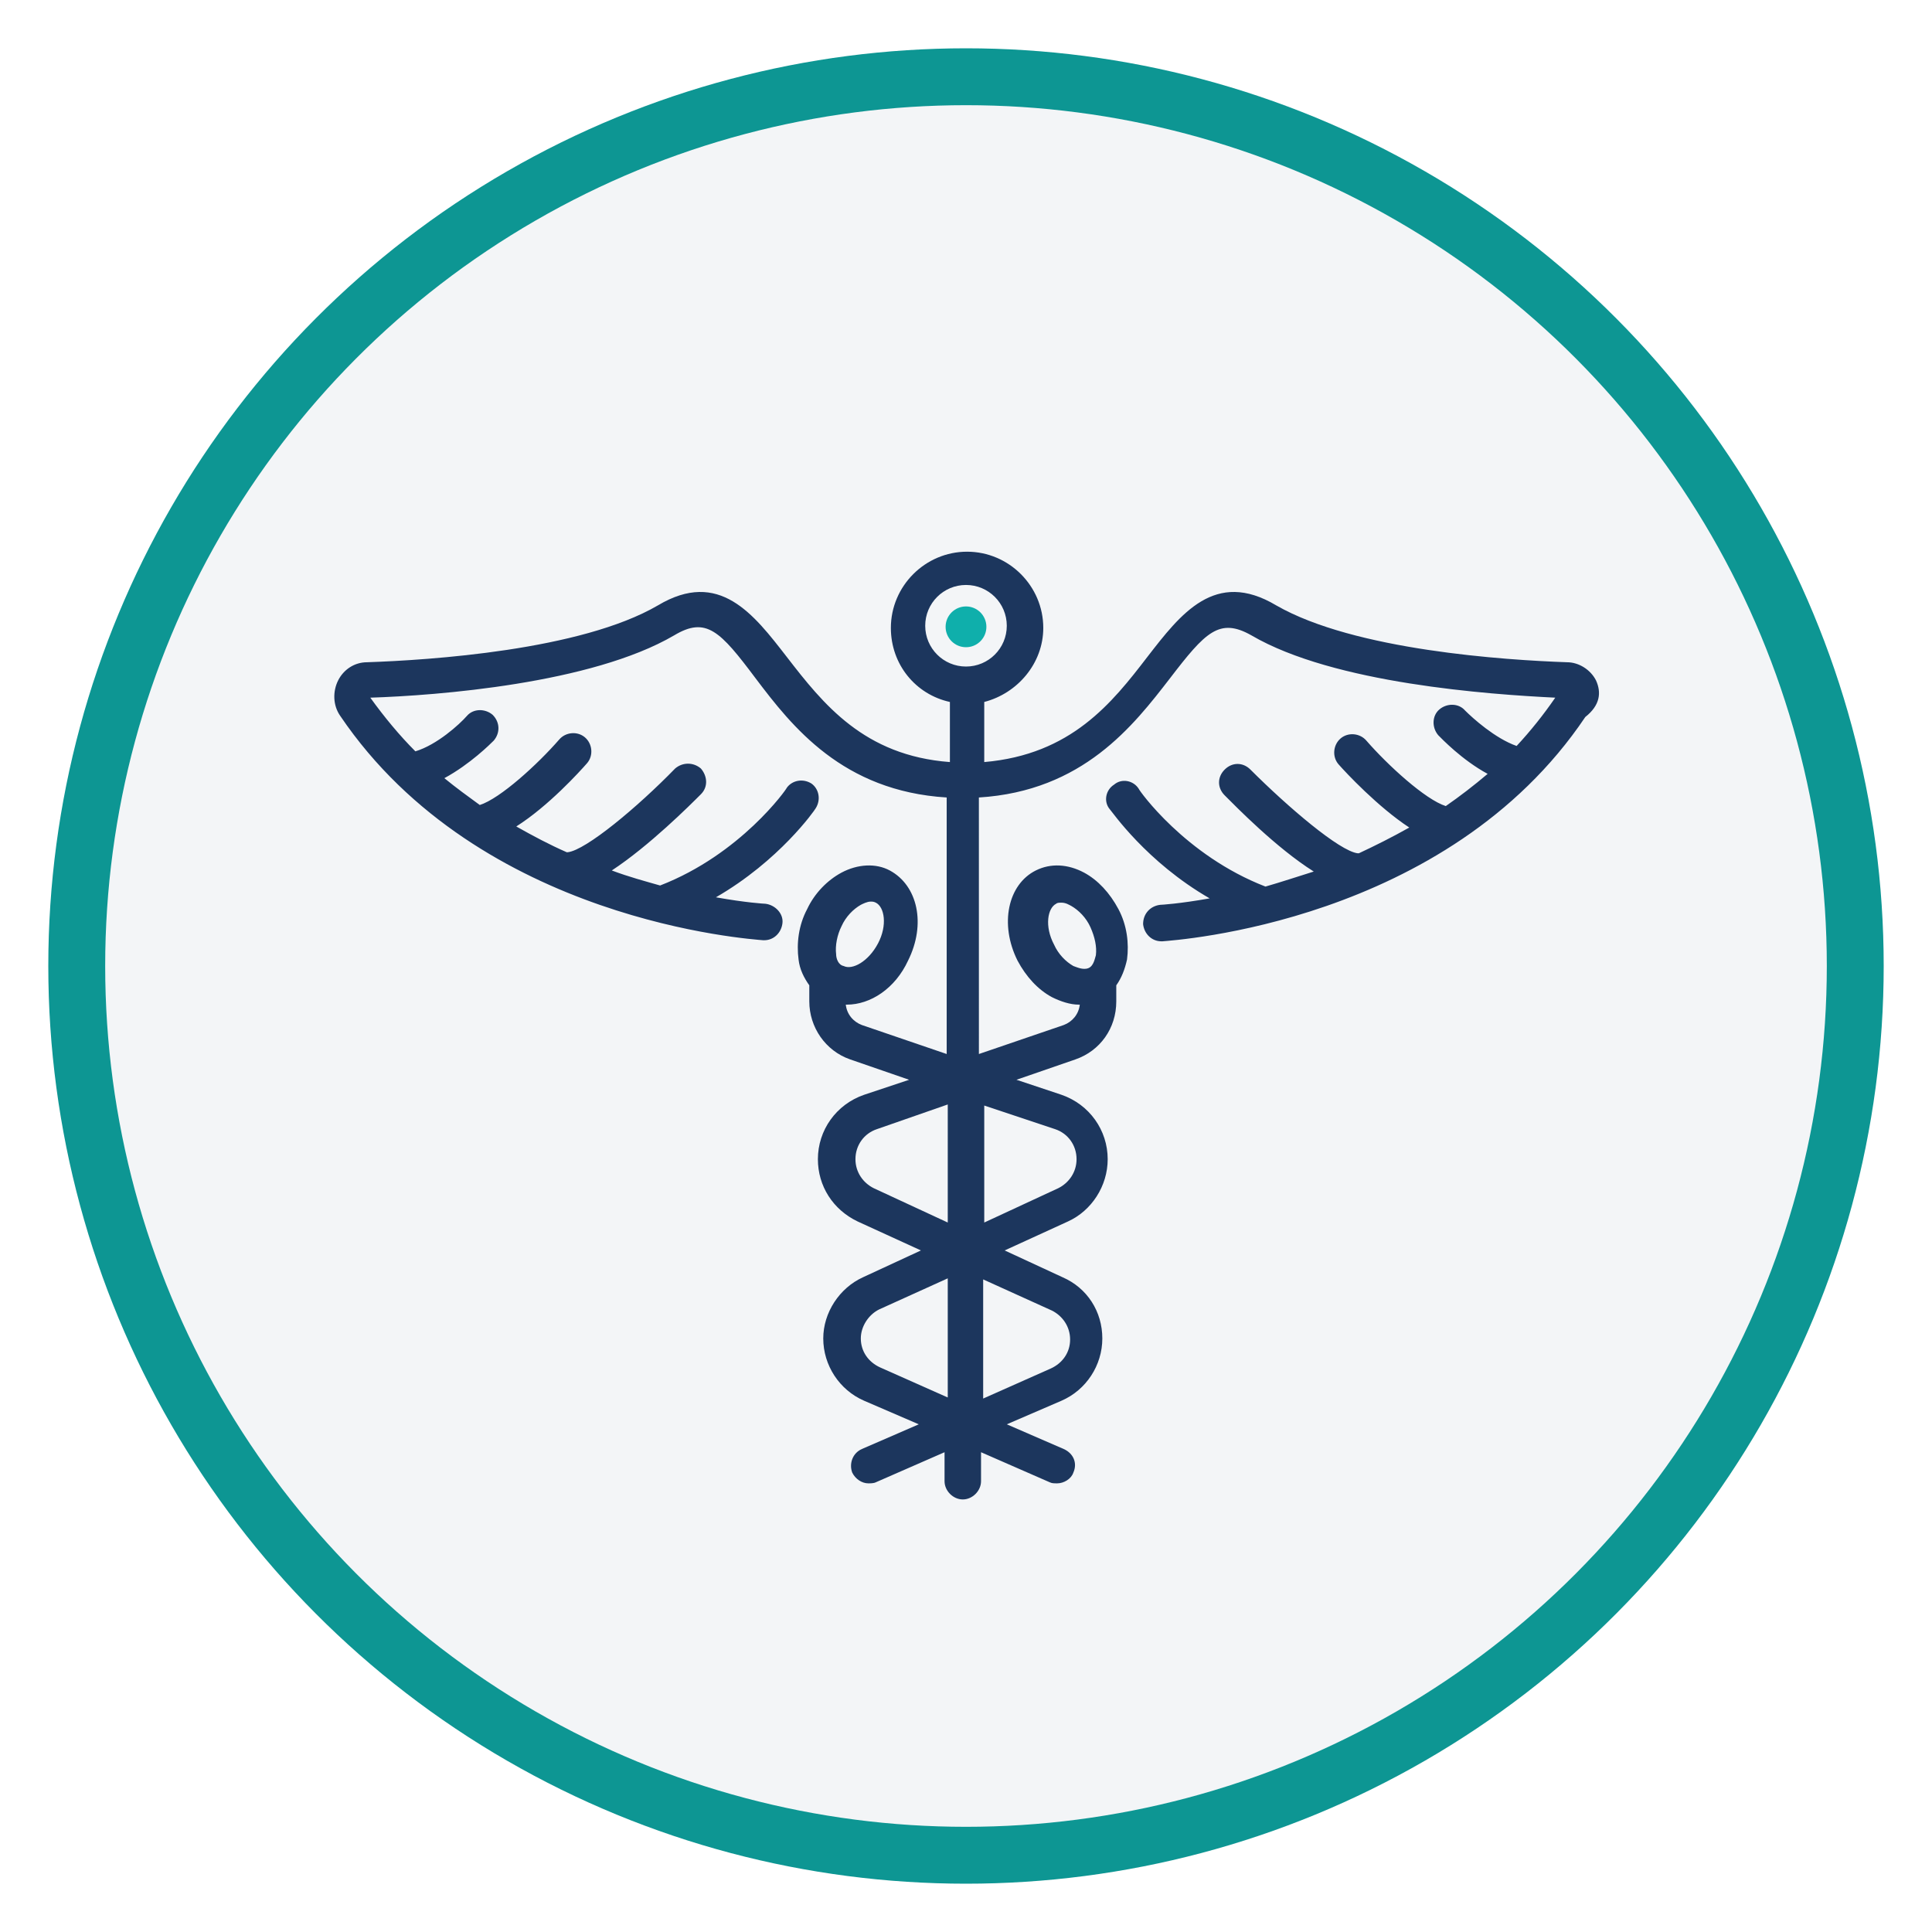
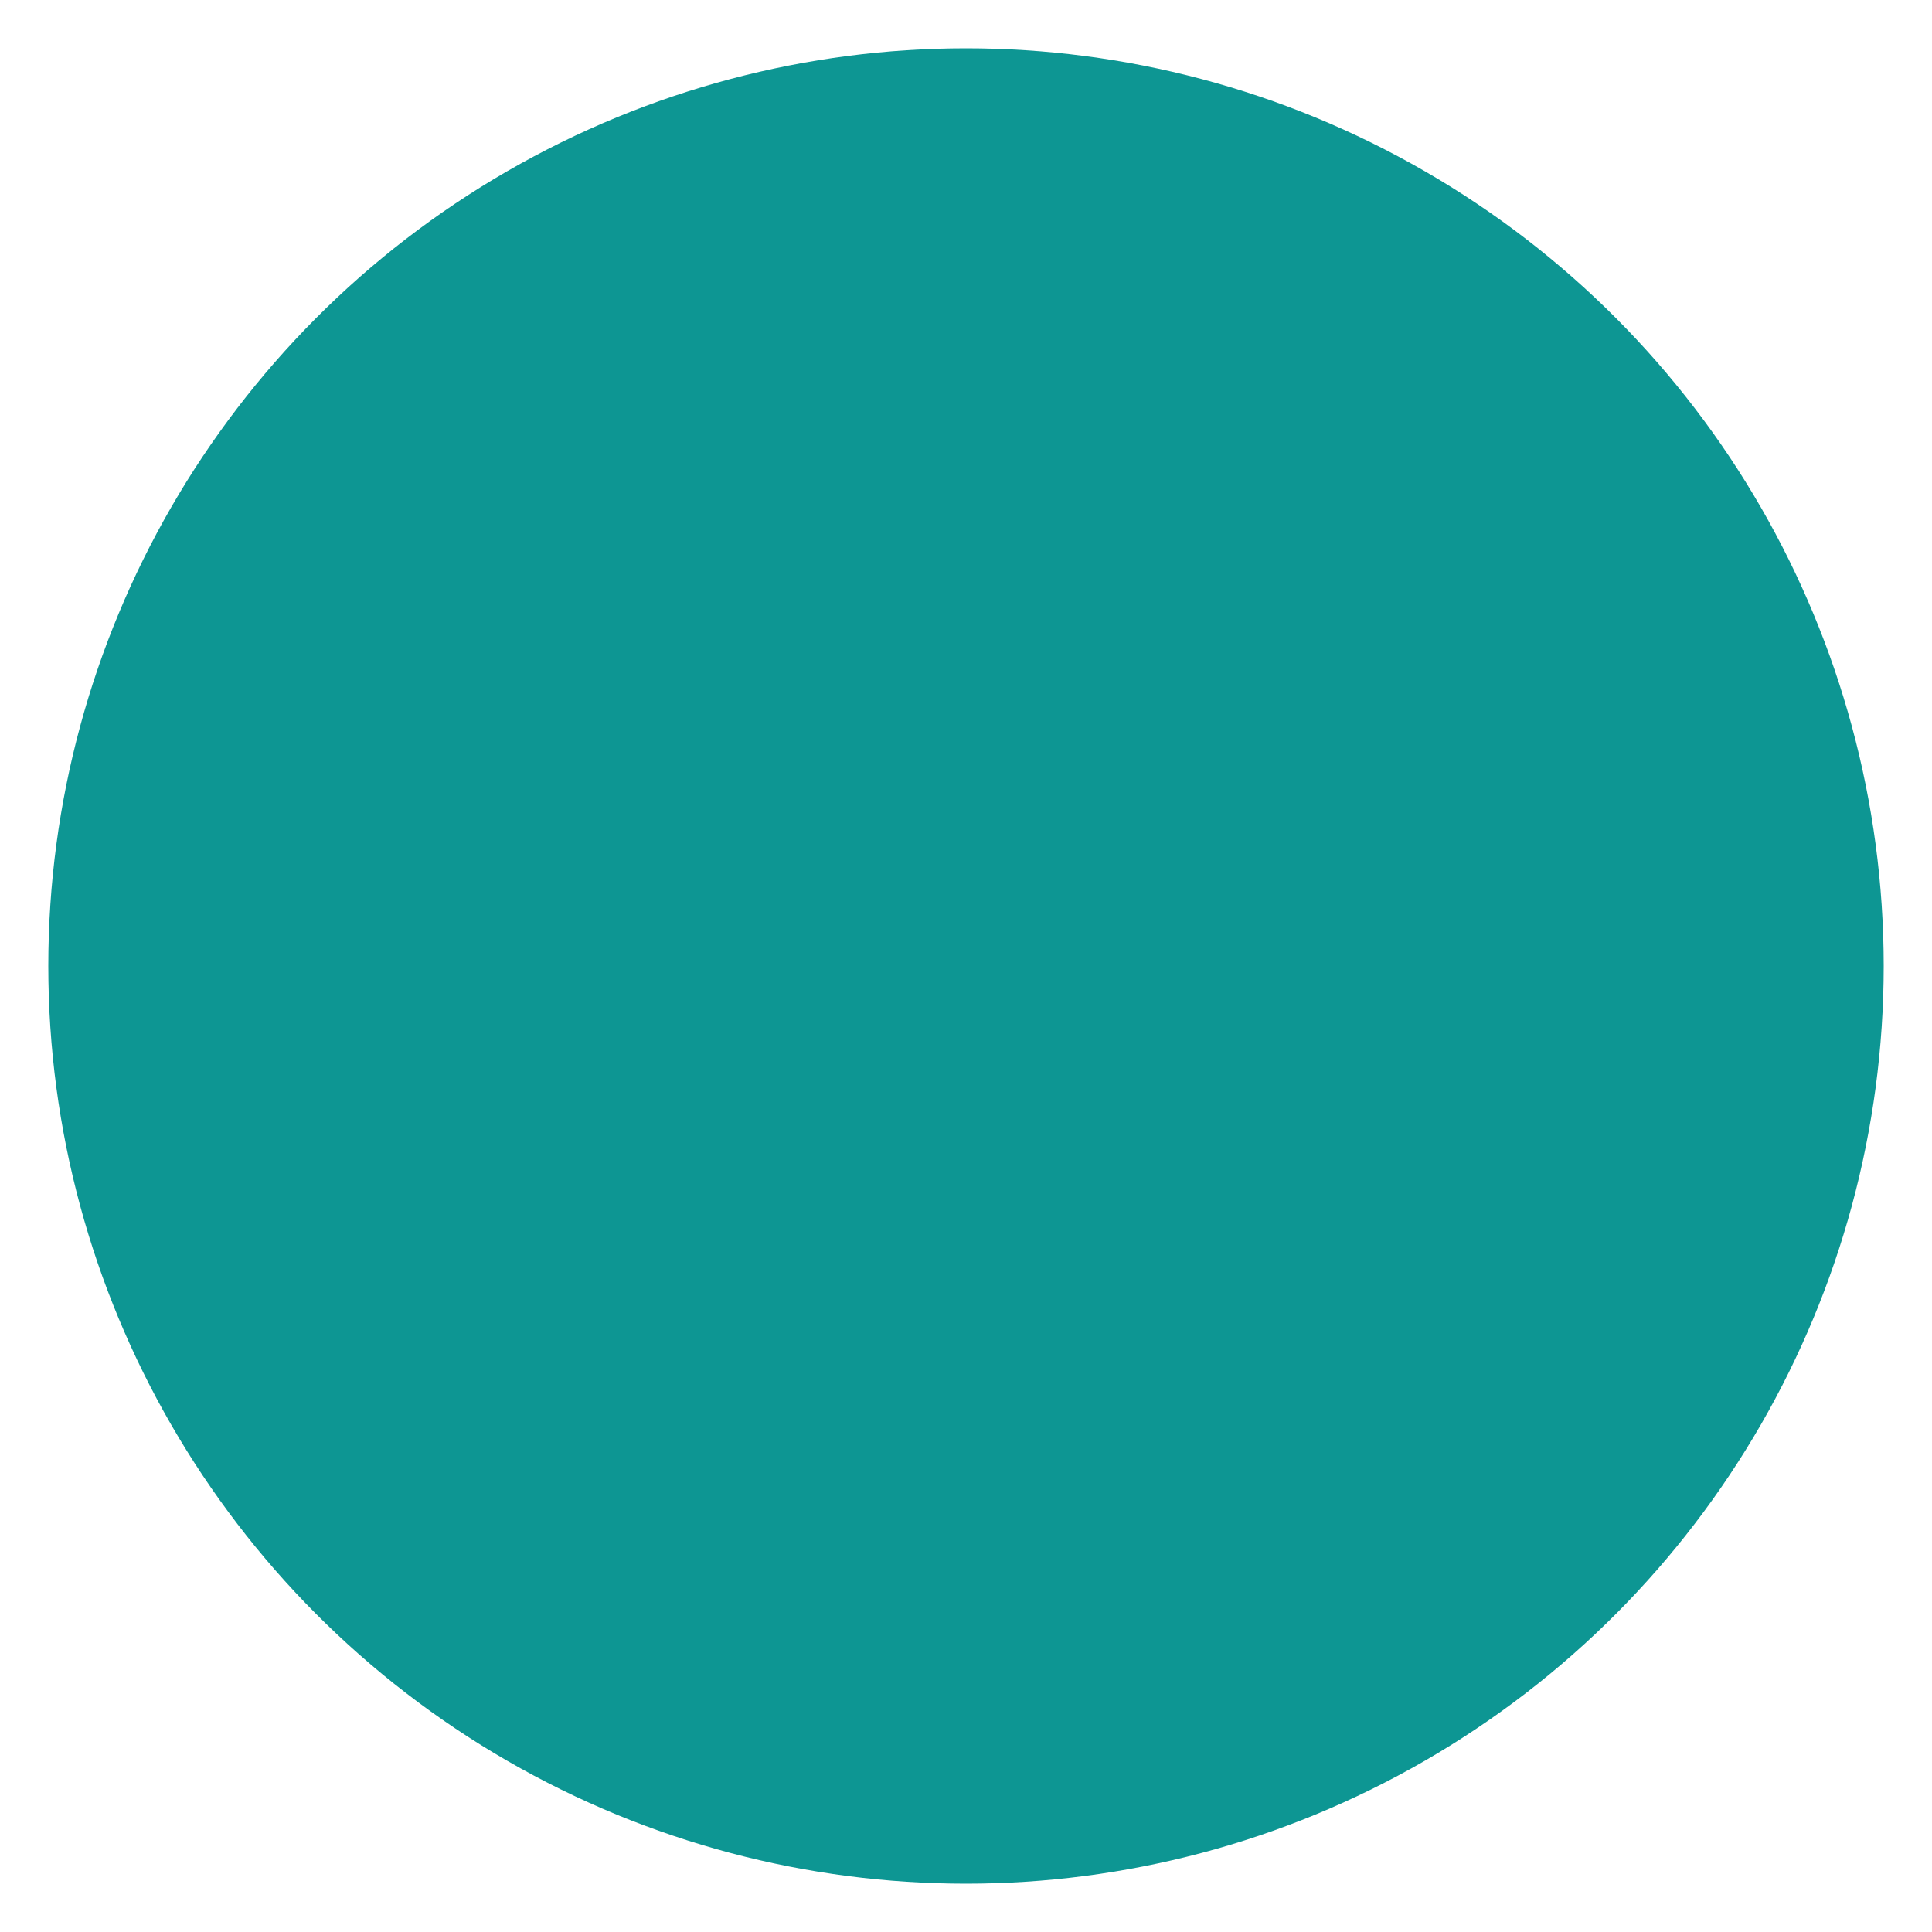
<svg xmlns="http://www.w3.org/2000/svg" version="1.1" id="Capa_1" x="0px" y="0px" viewBox="0 0 180 180" style="enable-background:new 0 0 180 180;" xml:space="preserve">
  <style type="text/css">
	.st0{fill:#0D9693;}
	.st1{fill:#F3F5F7;}
	.st2{fill:#0FAFAB;}
	.st3{fill:#1C365D;}
</style>
  <g>
    <circle class="st0" cx="90" cy="90" r="85.5" />
-     <circle class="st1" cx="90" cy="90" r="80.2" />
    <g>
-       <circle class="st2" cx="90" cy="58.4" r="1.9" />
-       <path class="st3" d="M148.7,63.4c-0.5-1-1.6-1.7-2.7-1.7c-5.7-0.2-19.8-1.1-27.1-5.3c-5.7-3.4-8.9,0.8-12,4.8    c-3.3,4.3-7.1,9.1-15.2,9.8v-5.6c3.1-0.8,5.5-3.6,5.5-6.9c0-3.9-3.2-7.1-7.1-7.1s-7.1,3.2-7.1,7.1c0,3.4,2.3,6.2,5.5,6.9v5.6    c-8-0.6-11.8-5.4-15.2-9.8c-3.1-4-6.3-8.2-12-4.8c-7.2,4.2-21.3,5.1-27.1,5.3c-1.2,0-2.2,0.7-2.7,1.7c-0.5,1-0.5,2.3,0.2,3.3    c13,19.2,38.4,20.8,39.4,20.9c0,0,0.1,0,0.1,0c0.9,0,1.6-0.7,1.7-1.6c0.1-0.9-0.7-1.7-1.6-1.8c-0.1,0-1.8-0.1-4.6-0.6    c5.9-3.4,9.2-8.1,9.3-8.3c0.5-0.8,0.3-1.8-0.4-2.3c-0.8-0.5-1.8-0.3-2.3,0.4c0,0.1-4.3,6.2-11.8,9.1c-1.4-0.4-2.9-0.8-4.5-1.4    c3.5-2.3,7.3-6.1,8.3-7.1c0.7-0.7,0.6-1.7,0-2.4c-0.7-0.6-1.7-0.6-2.4,0c-3.5,3.6-8.3,7.6-10,7.8c0,0,0,0-0.1,0    c-1.6-0.7-3.1-1.5-4.7-2.4c3-1.9,5.9-5.1,6.6-5.9c0.6-0.7,0.5-1.8-0.2-2.4c-0.7-0.6-1.8-0.5-2.4,0.2c-2,2.3-5.5,5.5-7.4,6.1    c-1.1-0.8-2.2-1.6-3.3-2.5c2.4-1.3,4.3-3.2,4.6-3.5c0.6-0.7,0.6-1.7-0.1-2.4c-0.7-0.6-1.8-0.6-2.4,0.1c-0.7,0.8-2.8,2.7-4.8,3.3    c-1.5-1.5-2.9-3.2-4.2-5c6.2-0.2,20.6-1.3,28.3-5.8c3-1.8,4.3-0.4,7.6,4c3.4,4.5,8.1,10.5,17.8,11.1v23.9l-7.9-2.7    c-0.8-0.3-1.4-1-1.5-1.9c0,0,0.1,0,0.1,0c2.2,0,4.5-1.5,5.7-4.1c1.7-3.4,0.9-7-1.7-8.4c-1.3-0.7-3-0.6-4.5,0.2    c-1.3,0.7-2.5,1.9-3.2,3.4c-0.8,1.5-1,3.2-0.8,4.7c0.1,0.9,0.5,1.7,1,2.4c0,0,0,0.1,0,0.1v1.4c0,2.4,1.5,4.6,3.8,5.4l5.5,1.9    l-4.2,1.4c-2.6,0.9-4.3,3.3-4.3,6c0,2.5,1.4,4.7,3.7,5.8l5.9,2.7l-5.4,2.5c-2.2,1-3.7,3.3-3.7,5.7c0,2.5,1.5,4.8,3.8,5.8l5.1,2.2    l-5.3,2.3c-0.9,0.4-1.2,1.4-0.9,2.2c0.3,0.6,0.9,1,1.5,1c0.2,0,0.5,0,0.7-0.1l6.4-2.8v2.7c0,0.9,0.8,1.7,1.7,1.7s1.7-0.8,1.7-1.7    v-2.7l6.4,2.8c0.2,0.1,0.4,0.1,0.7,0.1c0.6,0,1.3-0.4,1.5-1c0.4-0.9,0-1.8-0.9-2.2l-5.3-2.3l5.1-2.2c2.3-1,3.8-3.3,3.8-5.8    c0-2.5-1.4-4.7-3.7-5.7l-5.4-2.5l5.9-2.7c2.2-1,3.7-3.3,3.7-5.8c0-2.7-1.7-5.1-4.3-6l-4.2-1.4l5.5-1.9c2.3-0.8,3.8-2.9,3.8-5.4    v-1.4c0,0,0-0.1,0-0.1c0.5-0.7,0.8-1.5,1-2.4c0.2-1.5,0-3.2-0.8-4.7c-0.8-1.5-1.9-2.7-3.2-3.4c-1.5-0.8-3.1-0.9-4.5-0.2    c-2.6,1.3-3.4,5-1.7,8.4c0.8,1.5,1.9,2.7,3.2,3.4c0.8,0.4,1.7,0.7,2.5,0.7c0,0,0.1,0,0.1,0c-0.1,0.9-0.7,1.6-1.5,1.9l-7.9,2.7    V74.3c9.7-0.6,14.4-6.7,17.8-11.1c3.3-4.3,4.6-5.7,7.6-4c7.7,4.5,22.2,5.5,28.3,5.8c-1.1,1.6-2.3,3.1-3.6,4.5    c-2-0.7-4.1-2.6-4.8-3.3c-0.6-0.7-1.7-0.7-2.4-0.1c-0.7,0.6-0.7,1.7-0.1,2.4c0.3,0.3,2.2,2.3,4.6,3.6c-1.3,1.1-2.6,2.1-3.9,3    c-1.9-0.6-5.4-3.8-7.4-6.1c-0.6-0.7-1.7-0.8-2.4-0.2c-0.7,0.6-0.8,1.7-0.2,2.4c0.7,0.8,3.7,4,6.6,5.9c-1.6,0.9-3.2,1.7-4.7,2.4    c0,0,0,0-0.1,0c-1.7-0.2-6.5-4.3-10-7.8c-0.7-0.7-1.7-0.7-2.4,0c-0.7,0.7-0.7,1.7,0,2.4c1,1,4.8,4.9,8.3,7.1    c-1.6,0.5-3.1,1-4.5,1.4c-7.5-2.9-11.8-9-11.8-9.1c-0.5-0.8-1.6-1-2.3-0.4c-0.8,0.5-1,1.6-0.4,2.3c0.2,0.2,3.4,4.9,9.3,8.3    c-2.8,0.5-4.5,0.6-4.6,0.6c-0.9,0.1-1.6,0.8-1.6,1.8c0.1,0.9,0.8,1.6,1.7,1.6c0,0,0.1,0,0.1,0c1.1-0.1,26.5-1.7,39.4-20.9    C149.1,65.7,149.2,64.5,148.7,63.4z M77.9,88.9c-0.1-0.8,0.1-1.8,0.5-2.6c0.4-0.9,1.1-1.6,1.8-2c0.2-0.1,0.6-0.3,0.9-0.3    c0.2,0,0.3,0,0.5,0.1c0.8,0.4,1.1,2.1,0.2,3.8c-0.9,1.7-2.4,2.5-3.2,2.1C78.1,89.9,77.9,89.3,77.9,88.9z M88.3,130.2l-6.3-2.8    c-1.1-0.5-1.8-1.5-1.8-2.7c0-1.1,0.7-2.2,1.7-2.7l6.4-2.9V130.2z M88.3,113.9l-6.9-3.2c-1-0.5-1.7-1.5-1.7-2.7    c0-1.3,0.8-2.4,2-2.8l6.6-2.3V113.9z M100,90c-0.7-0.4-1.4-1.1-1.8-2c-0.9-1.7-0.6-3.4,0.2-3.8c0.1-0.1,0.3-0.1,0.5-0.1    c0.4,0,0.7,0.2,0.9,0.3c0.7,0.4,1.4,1.1,1.8,2c0.4,0.9,0.6,1.8,0.5,2.6c-0.1,0.3-0.2,1-0.7,1.2C100.9,90.4,100.3,90.1,100,90z     M98,122.1c1,0.5,1.7,1.5,1.7,2.7c0,1.2-0.7,2.2-1.8,2.7l-6.3,2.8v-11.1L98,122.1z M98.3,105.2c1.2,0.4,2,1.5,2,2.8    c0,1.2-0.7,2.2-1.7,2.7l-6.9,3.2v-10.9L98.3,105.2z M90,62.1c-2.1,0-3.8-1.7-3.8-3.8s1.7-3.8,3.8-3.8s3.8,1.7,3.8,3.8    S92.1,62.1,90,62.1z" />
-     </g>
+       </g>
  </g>
</svg>